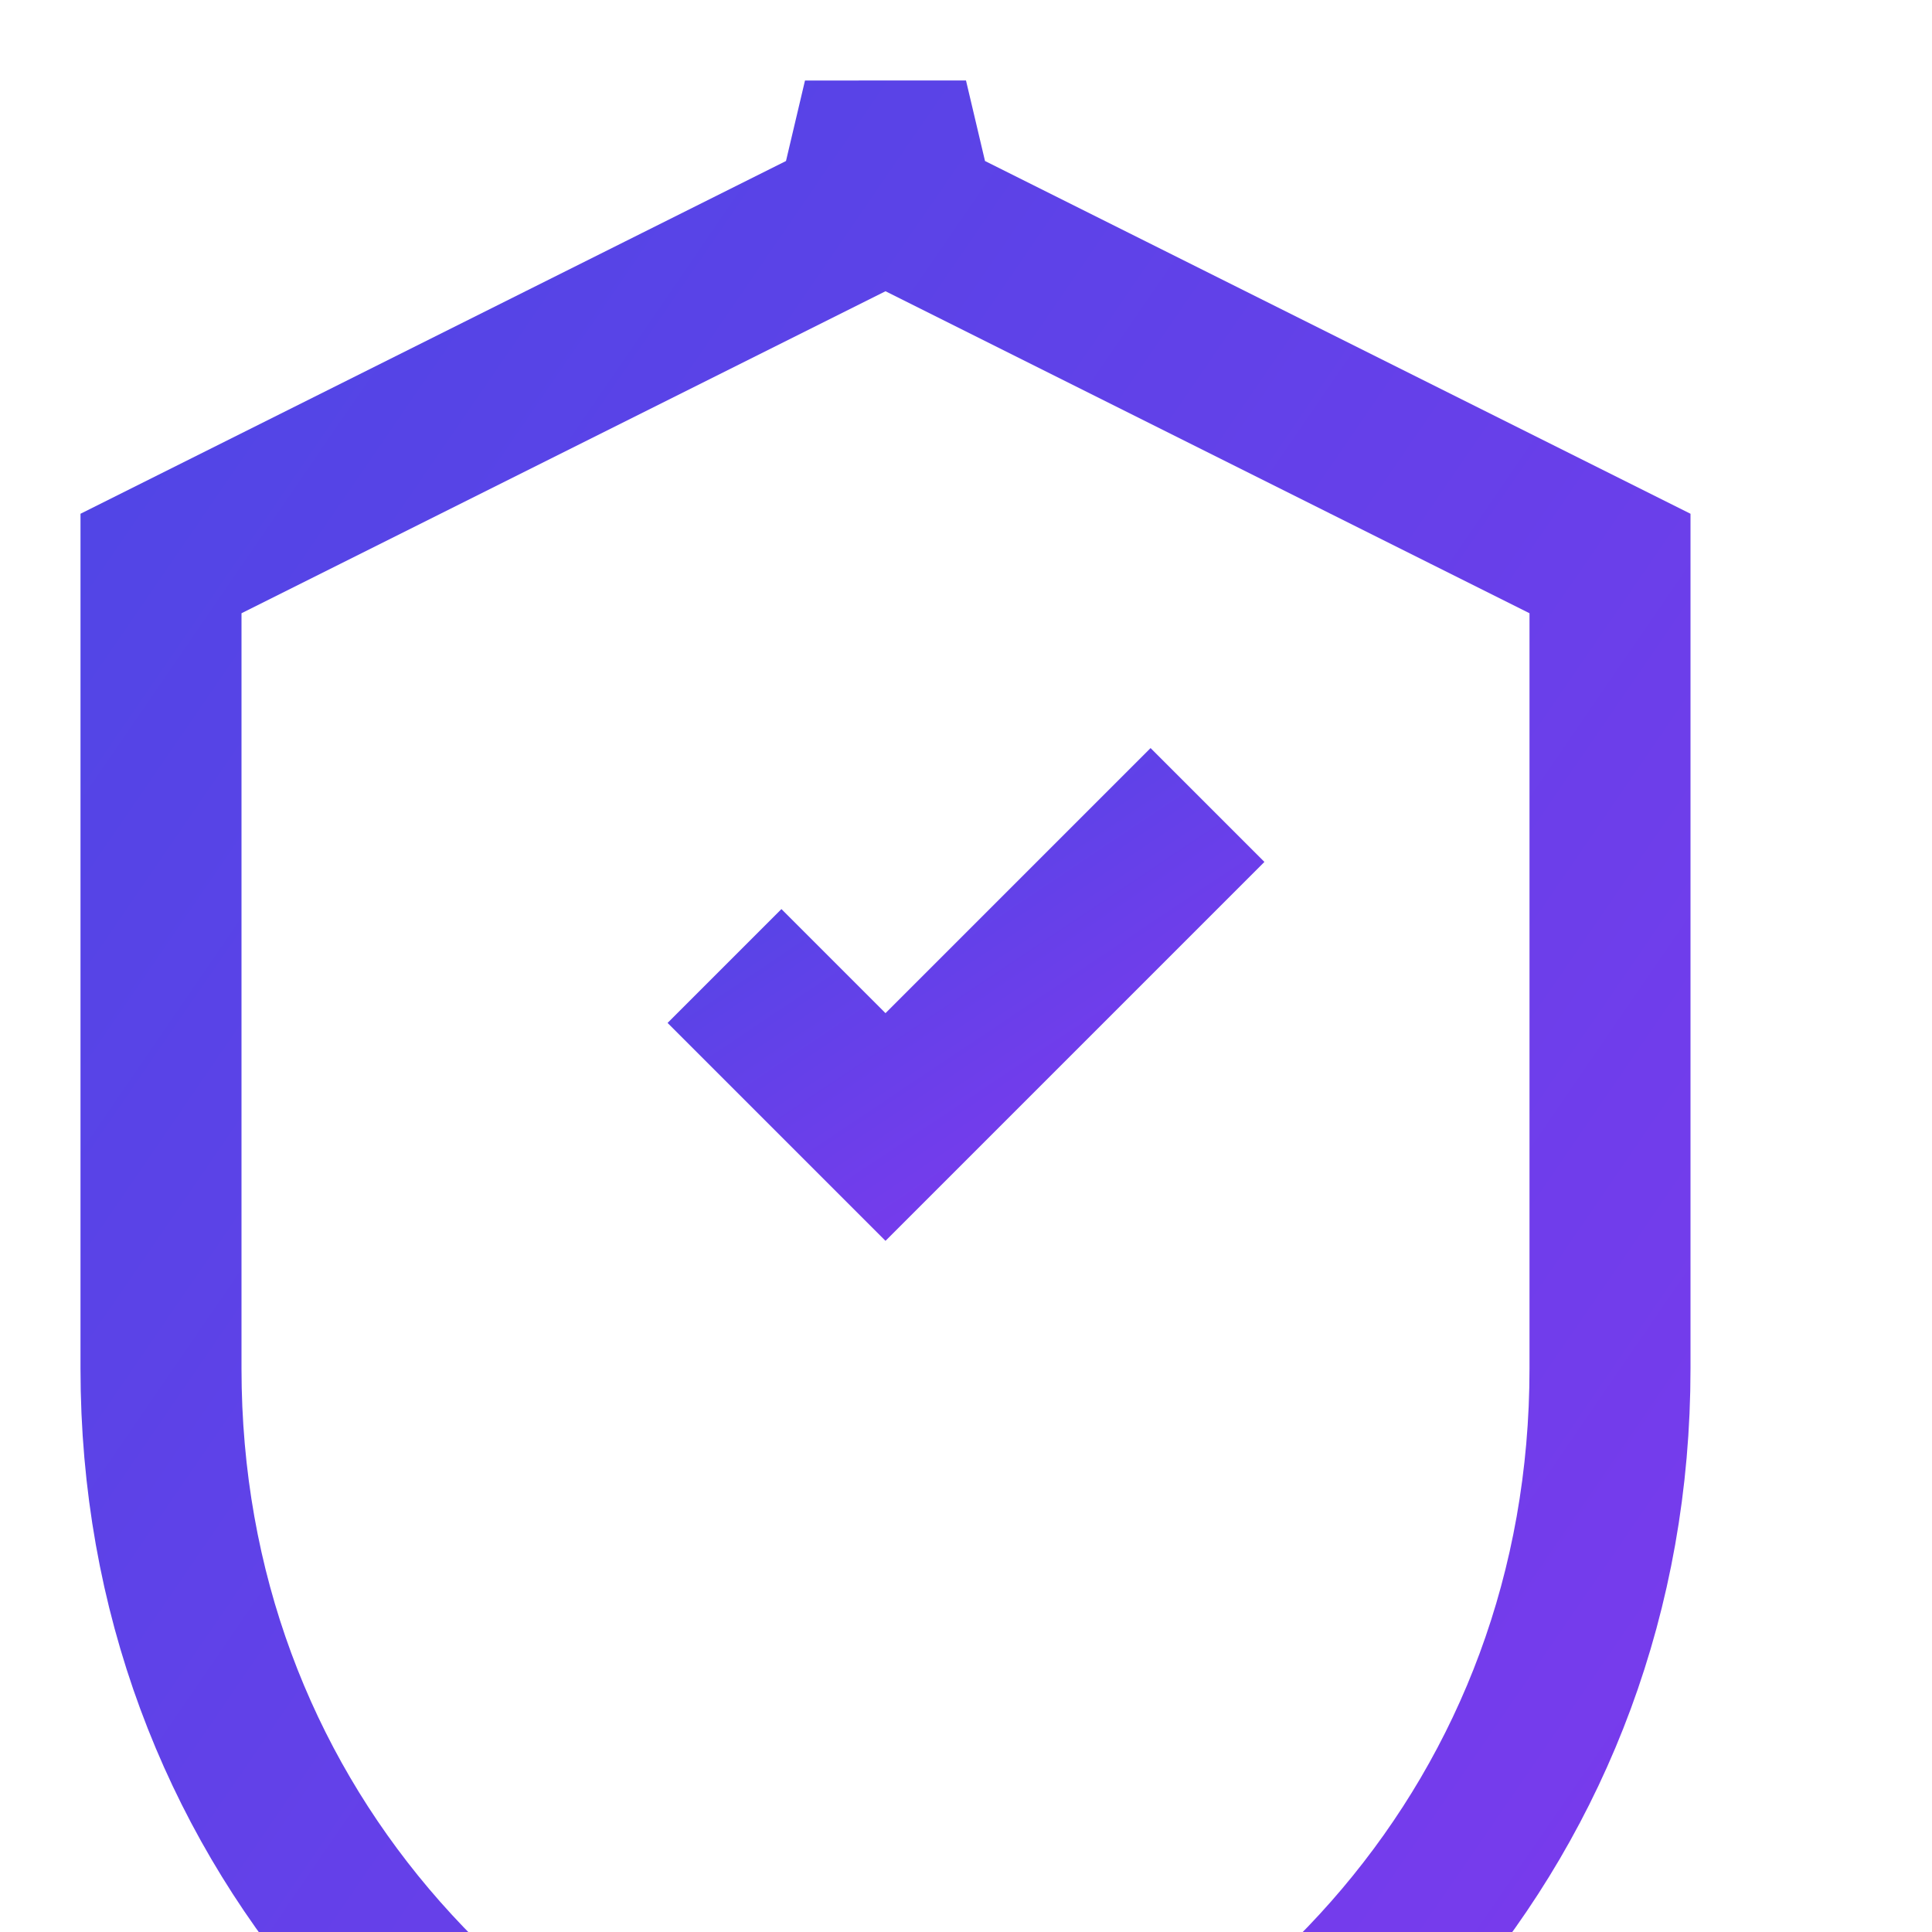
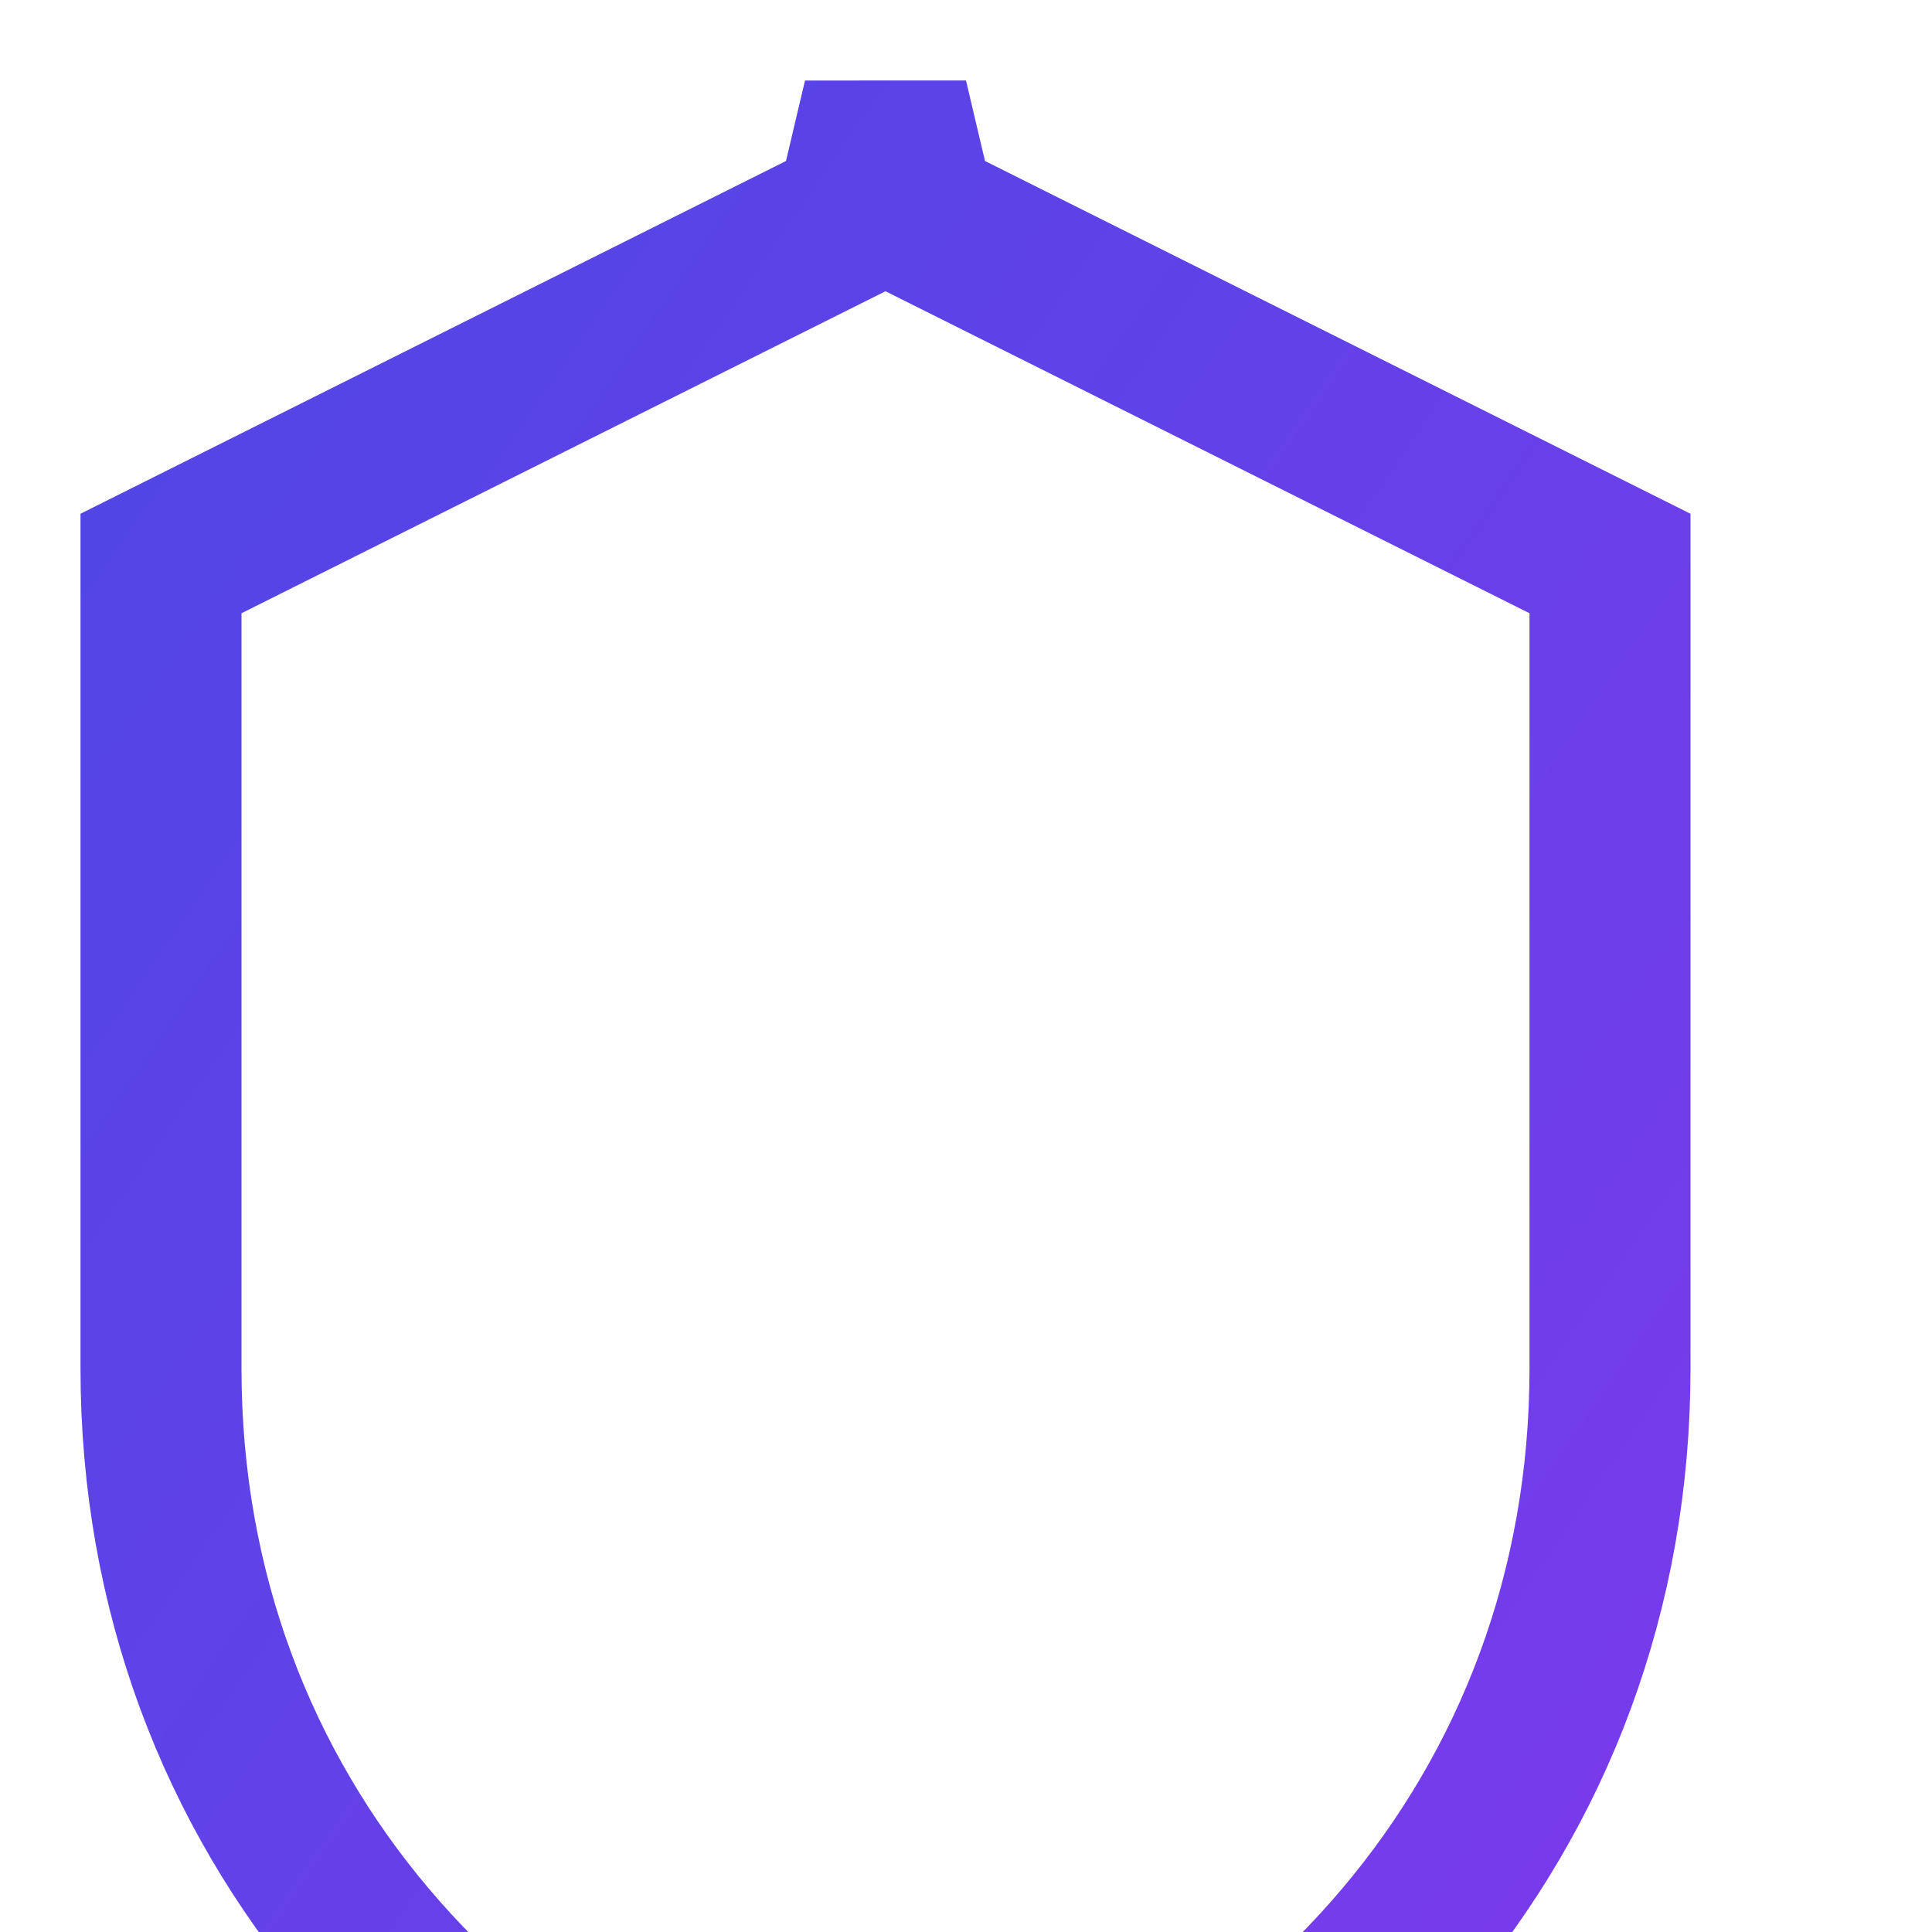
<svg xmlns="http://www.w3.org/2000/svg" viewBox="0 0 24 24" fill="none">
  <defs>
    <linearGradient id="faviconGrad" x1="0%" y1="0%" x2="100%" y2="100%">
      <stop offset="0%" style="stop-color:#4F46E5;stop-opacity:1" />
      <stop offset="100%" style="stop-color:#7C3AED;stop-opacity:1" />
    </linearGradient>
  </defs>
  <path d="M12 2L2 7v10c0 5.55 3.84 9.74 9 11 5.16-1.26 9-5.45 9-11V7l-10-5z" stroke="url(#faviconGrad)" stroke-width="2" fill="none" />
-   <path d="M9 12l2 2 4-4" stroke="url(#faviconGrad)" stroke-width="2" fill="none" />
</svg>